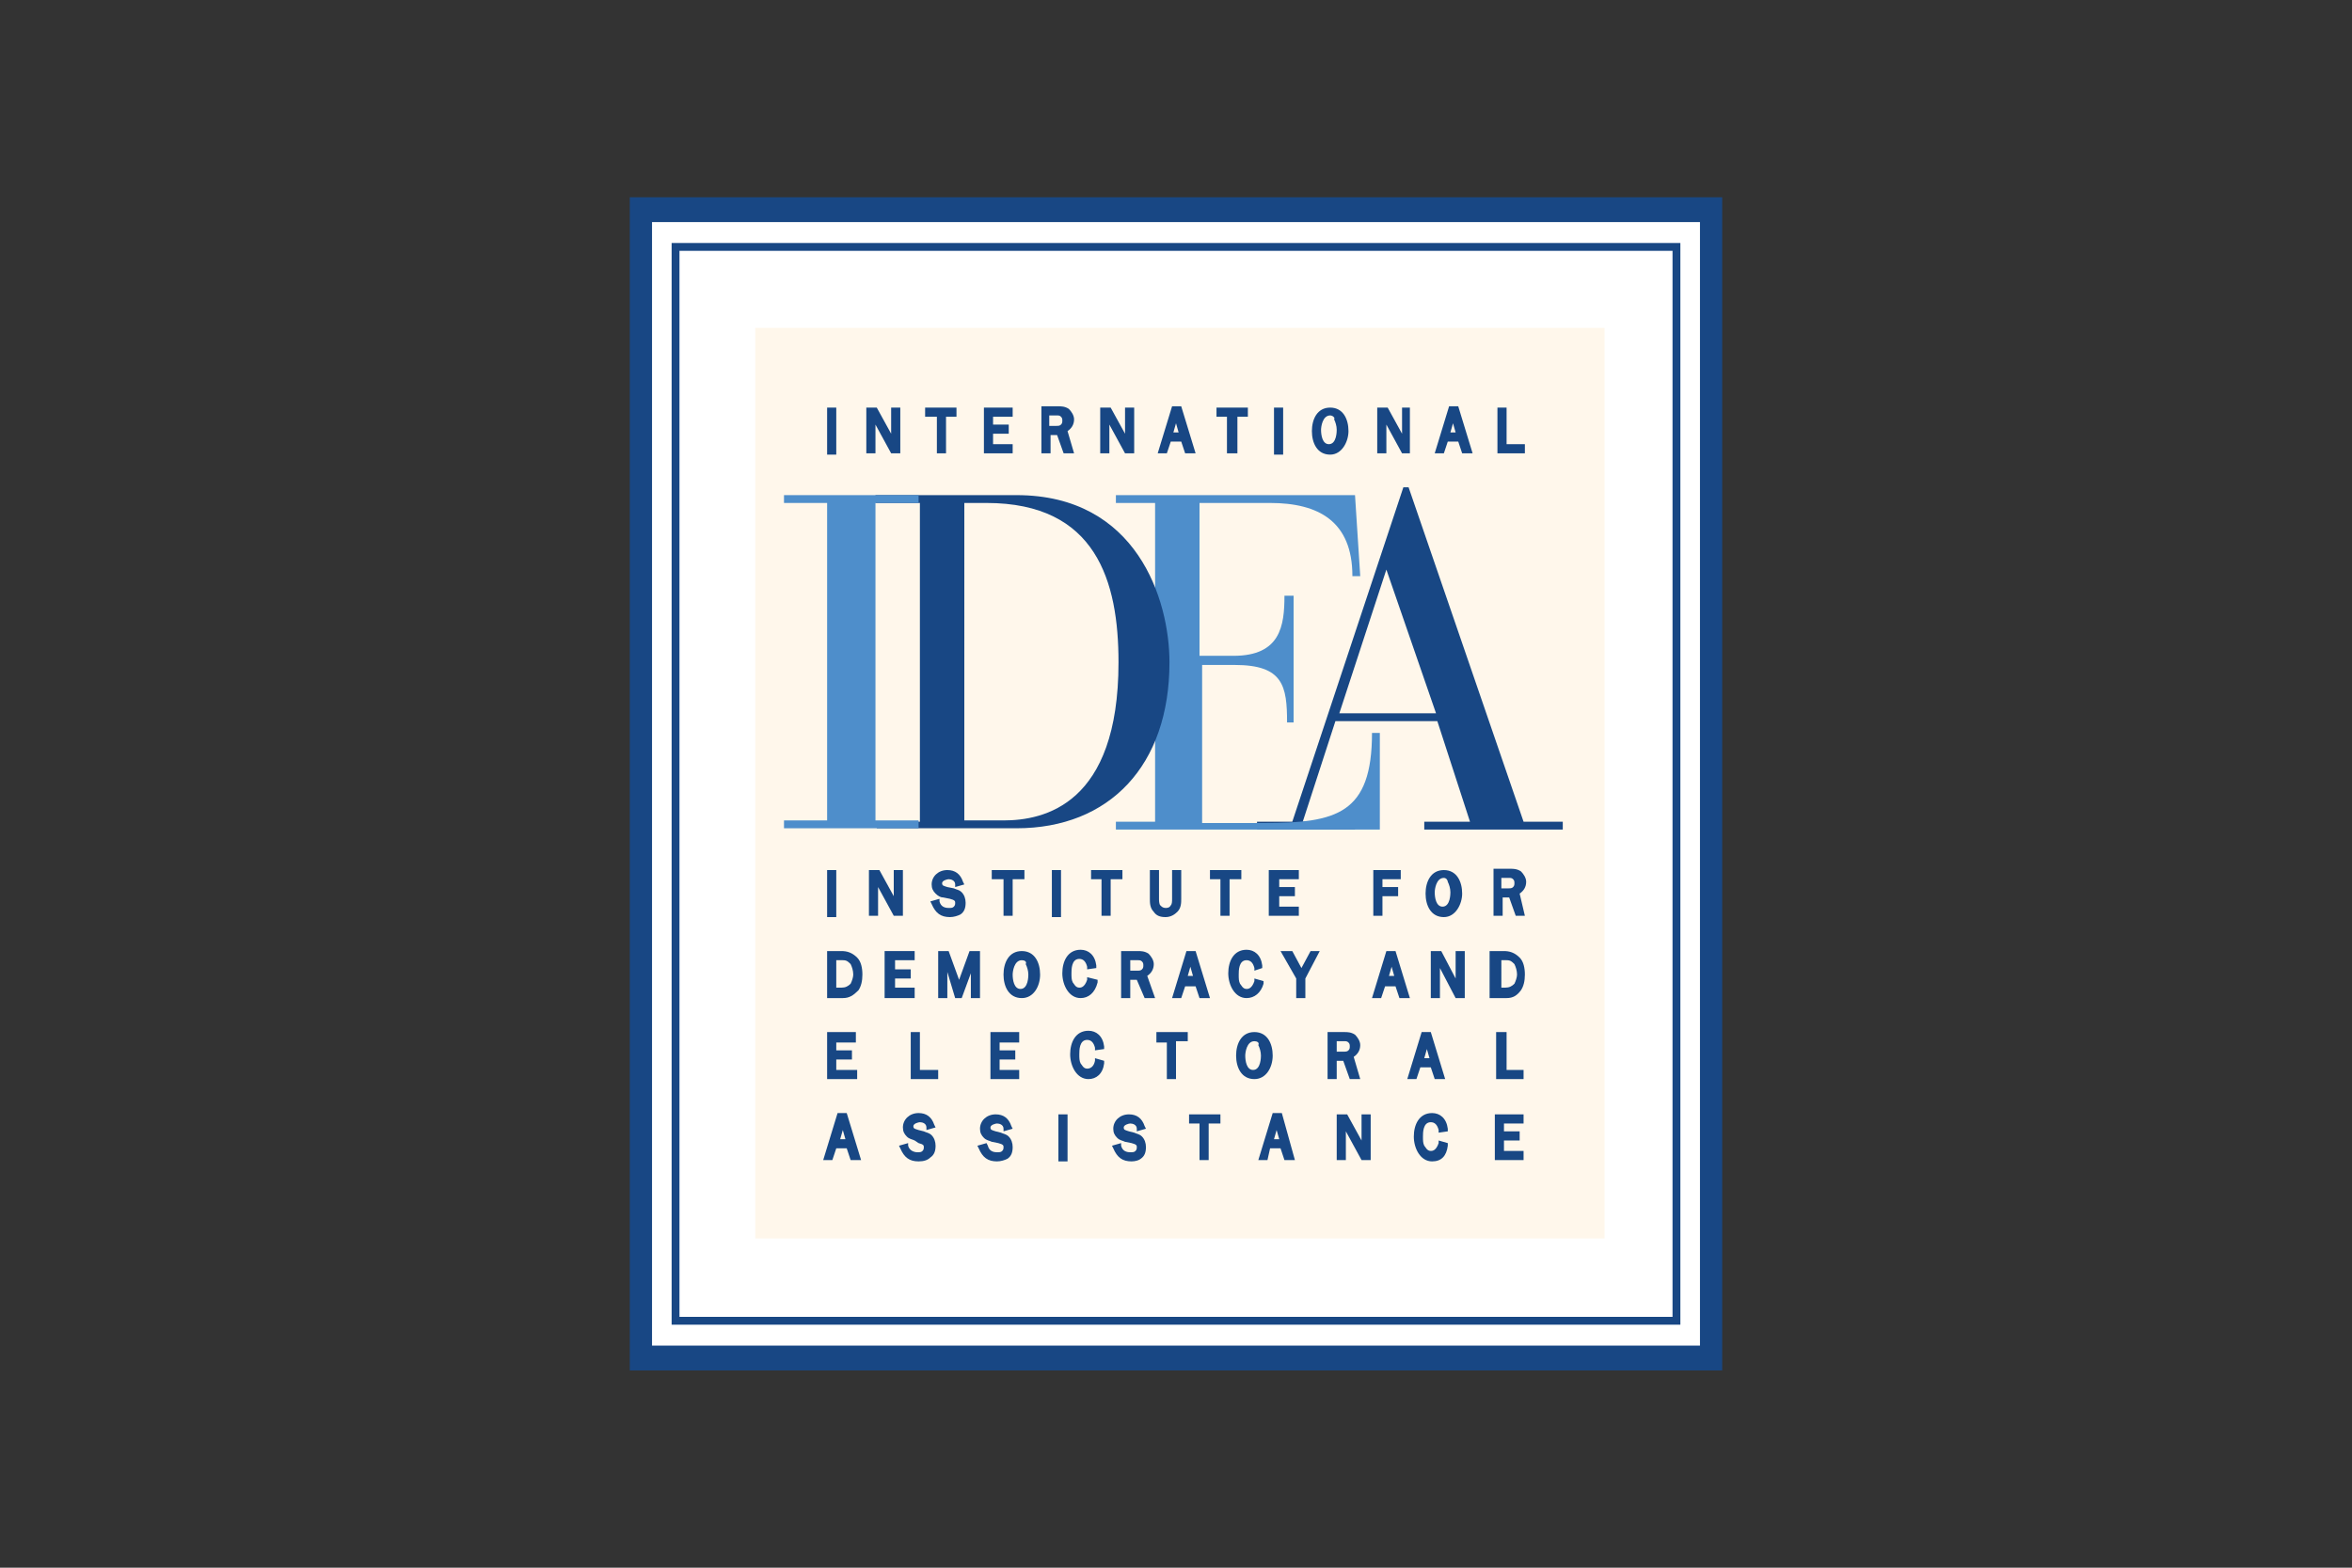
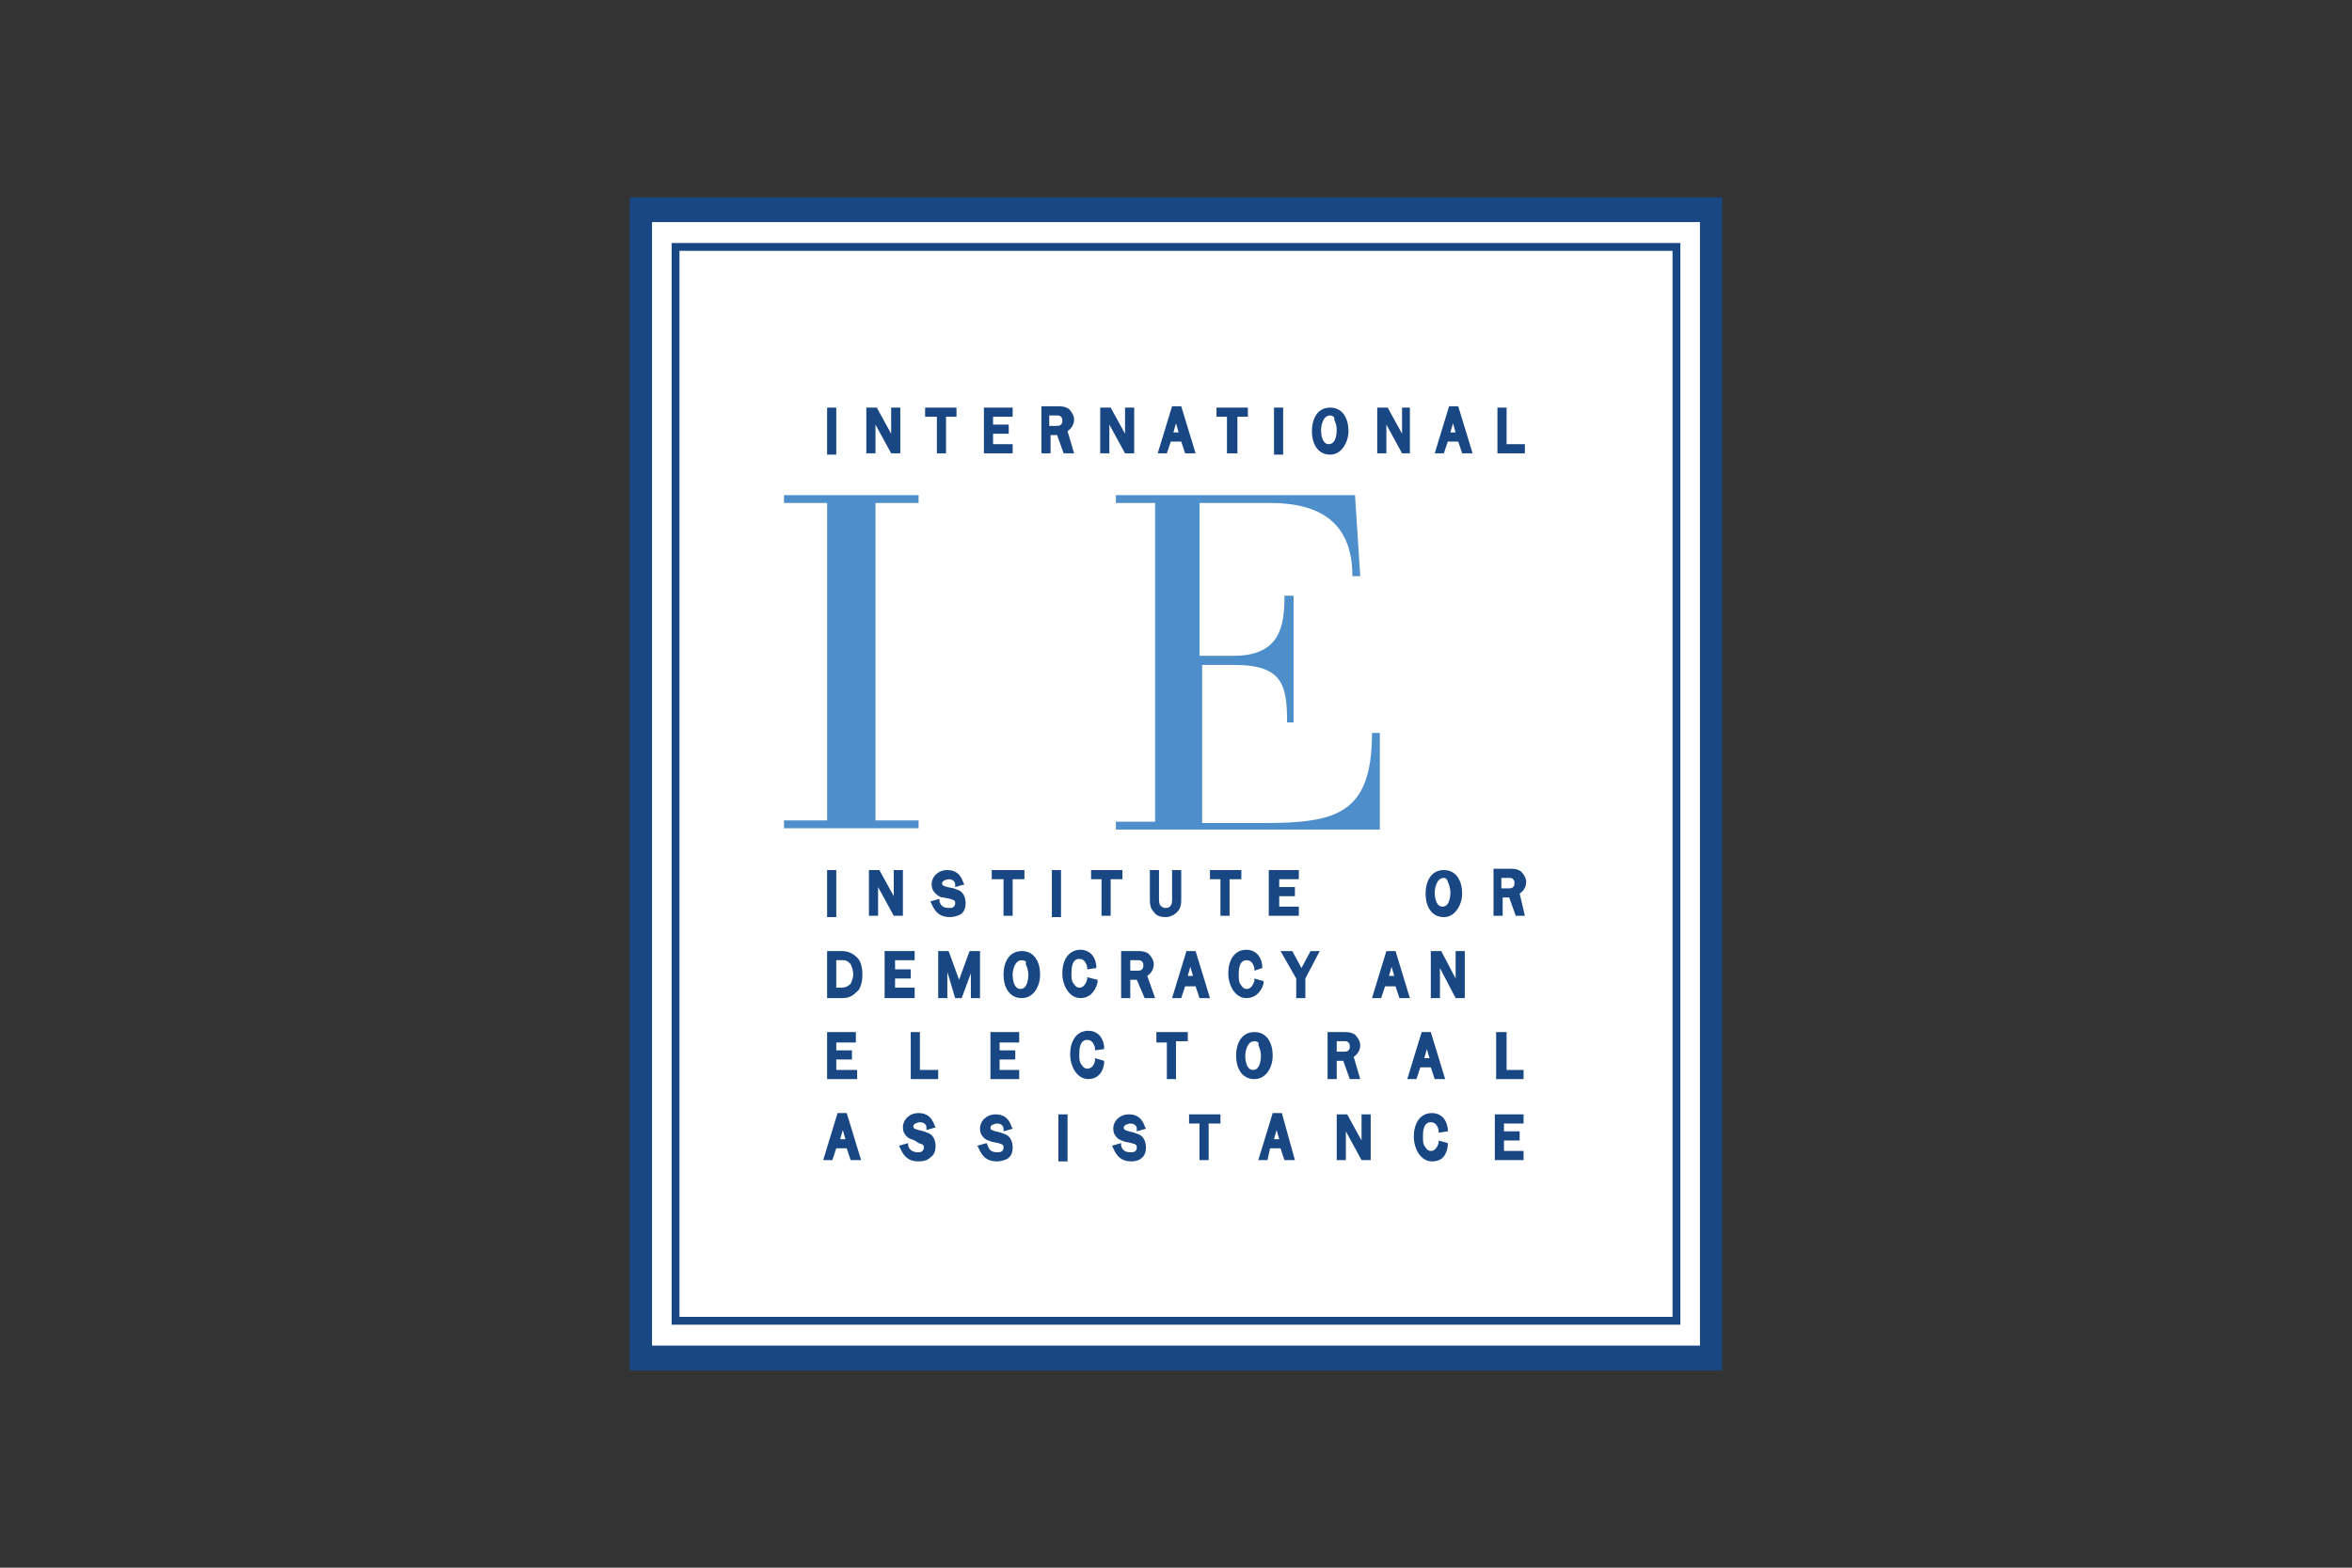
<svg xmlns="http://www.w3.org/2000/svg" version="1.1" id="Layer_1" x="0px" y="0px" viewBox="0 0 180 120" style="enable-background:new 0 0 180 120;" xml:space="preserve">
  <rect x="0" y="0" width="180" height="120" fill="#333333" stroke="none" />
  <style type="text/css">
	.st0{fill:#FFFFFF;}
	.st1{fill:#184784;}
	.st2{fill:#FFF7EB;}
	.st3{fill:#4E8ECB;}
</style>
  <g>
    <rect x="49" y="16.1" class="st0" width="81.9" height="87.9" />
    <path class="st1" d="M49.9,103h80.2V17H49.9V103z M131.8,104.9H48.2V15.1h83.6V104.9z" />
-     <rect x="57.8" y="25.1" class="st2" width="65" height="69.7" />
-     <path class="st1" d="M106.1,43.6L106.1,43.6l-3.6,11h7.4L106.1,43.6z M110,55.2h-7.8l-2.5,7.7h2.1h1.9v0.6h-7.5v-0.6h2.7l8.5-25.6   h0.4l8.8,25.6h3v0.6H109v-0.6h3.5L110,55.2z" />
    <g>
      <path class="st3" d="M88.4,38.5h-3v-0.6h18.3l0.4,6.2h-0.6c0-4.2-2.6-5.6-6.3-5.6h-5.4v11.7h2.6c3.6,0,3.9-2.3,3.9-4.6H99v9.7    h-0.5c0-2.8-0.3-4.4-4-4.4h-2.5v12.1h4.7c5.6,0,8.3-0.7,8.3-6.9h0.6v7.4H85.4v-0.6h3V38.5z" />
-       <path class="st1" d="M73.8,62.8h3c3.1,0,8.8-1.2,8.8-12.1c0-6.2-1.7-12.2-10.1-12.2h-1.7V62.8z M70.3,38.5h-3.3v-0.6h10.8    c9.2,0,11.7,8,11.7,12.8c0,7.9-4.6,12.7-11.7,12.7H67.1v-0.5h3.3V38.5z" />
    </g>
    <polygon class="st3" points="63.3,38.5 60,38.5 60,37.9 70.3,37.9 70.3,38.5 67,38.5 67,62.8 70.3,62.8 70.3,63.4 60,63.4 60,62.8    63.3,62.8  " />
    <path class="st1" d="M52,100.8H128V19.2H52V100.8z M128.6,101.4H51.4V18.6h77.2V101.4z" />
    <rect x="63.3" y="31.2" class="st1" width="0.7" height="3.6" />
    <polyline class="st1" points="66.7,31.2 67.1,31.2 68.2,33.2 68.2,31.2 68.9,31.2 68.9,34.7 68.2,34.7 67,32.5 67,34.7 66.3,34.7    66.3,31.2 66.6,31.2  " />
    <polygon class="st1" points="72.4,34.7 71.7,34.7 71.7,31.9 70.8,31.9 70.8,31.2 73.2,31.2 73.2,31.9 72.4,31.9  " />
    <polygon class="st1" points="75.3,31.2 75.3,34.7 77.5,34.7 77.5,34 76,34 76,33.2 77.2,33.2 77.2,32.5 76,32.5 76,31.9 77.5,31.9    77.5,31.2  " />
    <g>
      <path class="st1" d="M80.3,32.6h0.5c0.2,0,0.3,0,0.4-0.1c0.1-0.1,0.1-0.2,0.1-0.3c0-0.1,0-0.2-0.1-0.3c-0.1-0.1-0.2-0.1-0.3-0.1    h-0.6V32.6z M82.2,34.7h-0.8l-0.5-1.4h-0.5v1.4h-0.7v-3.6h1.3c0.2,0,0.5,0,0.8,0.2c0.2,0.2,0.4,0.5,0.4,0.8c0,0.4-0.2,0.7-0.5,0.9    L82.2,34.7z" />
    </g>
    <polyline class="st1" points="84.6,31.2 85,31.2 86.1,33.2 86.1,31.2 86.8,31.2 86.8,34.7 86.1,34.7 84.9,32.5 84.9,34.7    84.2,34.7 84.2,31.2 84.5,31.2  " />
    <path class="st1" d="M89.8,33.1h0.4L90,32.4L89.8,33.1z M91.5,34.7h-0.8l-0.3-0.9h-0.8l-0.3,0.9h-0.7l1.1-3.6h0.7L91.5,34.7z" />
    <polygon class="st1" points="94.7,34.7 93.9,34.7 93.9,31.9 93.1,31.9 93.1,31.2 95.5,31.2 95.5,31.9 94.7,31.9  " />
    <rect x="97.5" y="31.2" class="st1" width="0.7" height="3.6" />
    <g>
      <path class="st1" d="M101.8,31.8c-0.6,0-0.7,0.9-0.7,1.1c0,0.4,0.1,1.1,0.6,1.1c0.6,0,0.6-1,0.6-1.1c0-0.3-0.1-0.6-0.2-0.8    C102.2,32,102,31.8,101.8,31.8 M101.8,34.8c-1,0-1.4-0.9-1.4-1.8c0-0.9,0.4-1.8,1.4-1.8c1,0,1.4,0.9,1.4,1.8    C103.2,33.8,102.7,34.8,101.8,34.8" />
    </g>
    <polyline class="st1" points="105.8,31.2 106.2,31.2 107.3,33.2 107.3,31.2 107.9,31.2 107.9,34.7 107.3,34.7 106.1,32.5    106.1,34.7 105.4,34.7 105.4,31.2 105.7,31.2  " />
    <path class="st1" d="M111,33.1h0.4l-0.2-0.7L111,33.1z M112.7,34.7h-0.8l-0.3-0.9h-0.8l-0.3,0.9h-0.7l1.1-3.6h0.7L112.7,34.7z" />
    <polygon class="st1" points="114.6,31.2 114.6,34.7 116.7,34.7 116.7,34 115.3,34 115.3,31.2  " />
    <rect x="63.3" y="66.6" class="st1" width="0.7" height="3.6" />
    <polyline class="st1" points="66.9,66.6 67.3,66.6 68.4,68.6 68.4,66.6 69.1,66.6 69.1,70.1 68.4,70.1 67.2,67.9 67.2,70.1    66.5,70.1 66.5,66.6 66.8,66.6  " />
    <g>
      <path class="st1" d="M72.7,70.2c-0.7,0-1.1-0.3-1.4-1l-0.1-0.2l0.7-0.2l0,0.2c0.1,0.4,0.4,0.5,0.7,0.5c0.2,0,0.3,0,0.4-0.1    c0.1-0.1,0.1-0.2,0.1-0.3c0-0.1,0-0.2-0.4-0.3l-0.5-0.1c-0.2,0-0.4-0.1-0.6-0.3c-0.2-0.2-0.3-0.4-0.3-0.7c0-0.6,0.5-1.1,1.2-1.1    c0.6,0,1,0.3,1.2,0.9l0.1,0.2l-0.7,0.2l0-0.2c0-0.3-0.3-0.4-0.5-0.4c-0.1,0-0.5,0.1-0.5,0.3c0,0.2,0.1,0.2,0.4,0.3L73,68    c0.2,0.1,0.4,0.1,0.6,0.3c0.2,0.2,0.3,0.5,0.3,0.8c0,0.4-0.1,0.7-0.4,0.9C73.3,70.1,73,70.2,72.7,70.2" />
    </g>
    <polygon class="st1" points="77.5,70.1 76.8,70.1 76.8,67.3 75.9,67.3 75.9,66.6 78.4,66.6 78.4,67.3 77.5,67.3  " />
    <rect x="80.5" y="66.6" class="st1" width="0.7" height="3.6" />
    <path class="st1" d="M84.6,69.7L84.6,69.7V67V69.7z M85,70.1h-0.7v-2.8h-0.8v-0.7h2.4v0.7H85V70.1z" />
    <g>
      <path class="st1" d="M89.2,70.2c-0.4,0-0.7-0.1-0.9-0.4c-0.3-0.3-0.3-0.7-0.3-1v-2.2h0.7v2.2c0,0.1,0,0.4,0.1,0.5    c0.1,0.1,0.2,0.2,0.4,0.2c0.1,0,0.3,0,0.4-0.2c0.1-0.1,0.1-0.3,0.1-0.5v-2.2h0.7v2.2c0,0.3,0,0.7-0.3,1    C89.9,70,89.6,70.2,89.2,70.2" />
    </g>
    <polygon class="st1" points="94.1,70.1 93.4,70.1 93.4,67.3 92.6,67.3 92.6,66.6 95,66.6 95,67.3 94.1,67.3  " />
    <polygon class="st1" points="97.1,66.6 97.1,70.1 99.4,70.1 99.4,69.4 97.9,69.4 97.9,68.6 99.1,68.6 99.1,67.9 97.9,67.9    97.9,67.3 99.4,67.3 99.4,66.6  " />
-     <polygon class="st1" points="105.1,66.6 105.1,70.1 105.8,70.1 105.8,68.6 107,68.6 107,67.9 105.8,67.9 105.8,67.3 107.2,67.3    107.2,66.6  " />
    <g>
      <path class="st1" d="M110.5,67.2c-0.6,0-0.7,0.9-0.7,1.1c0,0.4,0.1,1.1,0.6,1.1c0.6,0,0.6-1,0.6-1.1c0-0.3-0.1-0.6-0.2-0.8    C110.8,67.4,110.7,67.2,110.5,67.2 M110.5,70.2c-1,0-1.4-0.9-1.4-1.8c0-0.9,0.4-1.8,1.4-1.8c1,0,1.4,0.9,1.4,1.8    C111.9,69.2,111.4,70.2,110.5,70.2" />
      <path class="st1" d="M114.9,68h0.5c0.2,0,0.3,0,0.4-0.1c0.1-0.1,0.1-0.2,0.1-0.3c0-0.1,0-0.2-0.1-0.3c-0.1-0.1-0.2-0.1-0.3-0.1    h-0.6V68z M116.7,70.1H116l-0.5-1.4h-0.5v1.4h-0.7v-3.6h1.3c0.2,0,0.5,0,0.8,0.2c0.2,0.2,0.4,0.5,0.4,0.8c0,0.4-0.2,0.7-0.5,0.9    L116.7,70.1z" />
      <path class="st1" d="M64,75.6h0.4c0.3,0,0.5-0.1,0.7-0.3c0.1-0.2,0.2-0.5,0.2-0.7c0-0.3-0.1-0.6-0.2-0.8c-0.2-0.2-0.3-0.3-0.6-0.3    H64V75.6z M64.5,76.4h-1.2v-3.6h1.1c0.4,0,0.8,0.1,1.2,0.5c0.3,0.3,0.4,0.8,0.4,1.3c0,0.5-0.1,0.9-0.3,1.2    C65.3,76.2,65,76.4,64.5,76.4" />
    </g>
    <polygon class="st1" points="67.7,72.8 67.7,76.4 70,76.4 70,75.6 68.5,75.6 68.5,74.9 69.7,74.9 69.7,74.2 68.5,74.2 68.5,73.5    70,73.5 70,72.8  " />
    <polygon class="st1" points="75,76.4 74.3,76.4 74.3,74.5 73.6,76.4 73.1,76.4 72.5,74.4 72.5,76.4 71.8,76.4 71.8,72.8 72.6,72.8    73.4,75 74.2,72.8 75,72.8  " />
    <g>
      <path class="st1" d="M78.2,73.5c-0.6,0-0.7,0.9-0.7,1.1c0,0.4,0.1,1.1,0.6,1.1c0.6,0,0.6-1,0.6-1.1c0-0.3-0.1-0.6-0.2-0.8    C78.6,73.6,78.4,73.5,78.2,73.5 M78.2,76.4c-1,0-1.4-0.9-1.4-1.8c0-0.9,0.4-1.8,1.4-1.8c1,0,1.4,0.9,1.4,1.8    C79.6,75.5,79.1,76.4,78.2,76.4" />
      <path class="st1" d="M82.7,76.4c-0.9,0-1.4-1-1.4-1.9c0-0.9,0.4-1.8,1.4-1.8c0.6,0,1.1,0.4,1.2,1.2l0,0.2l-0.7,0.1l0-0.2    c-0.1-0.4-0.3-0.6-0.6-0.6c-0.6,0-0.6,0.8-0.6,1.1c0,0.3,0,0.5,0.1,0.7c0.1,0.1,0.2,0.4,0.5,0.4c0.1,0,0.4,0,0.6-0.6l0-0.2L84,75    l0,0.2C83.8,76,83.3,76.4,82.7,76.4" />
      <path class="st1" d="M86.5,74.3H87c0.2,0,0.3,0,0.4-0.1c0.1-0.1,0.1-0.2,0.1-0.3c0-0.1,0-0.2-0.1-0.3c-0.1-0.1-0.2-0.1-0.3-0.1    h-0.6V74.3z M88.4,76.4h-0.8L87,75h-0.5v1.4h-0.7v-3.6h1.3c0.2,0,0.5,0,0.8,0.2c0.2,0.2,0.4,0.5,0.4,0.8c0,0.4-0.2,0.7-0.5,0.9    L88.4,76.4z" />
    </g>
    <path class="st1" d="M90.9,74.7h0.4l-0.2-0.7L90.9,74.7z M92.6,76.4h-0.8l-0.3-0.9h-0.8l-0.3,0.9h-0.7l1.1-3.6h0.7L92.6,76.4z" />
    <g>
      <path class="st1" d="M95.4,76.4c-0.9,0-1.4-1-1.4-1.9c0-0.9,0.4-1.8,1.4-1.8c0.6,0,1.1,0.4,1.2,1.2l0,0.2L96,74.3l0-0.2    c-0.1-0.4-0.3-0.6-0.6-0.6c-0.6,0-0.6,0.8-0.6,1.1c0,0.3,0,0.5,0.1,0.7c0.1,0.1,0.2,0.4,0.5,0.4c0.1,0,0.4,0,0.6-0.6l0-0.2    l0.7,0.2l0,0.2C96.5,76,96,76.4,95.4,76.4" />
    </g>
    <polygon class="st1" points="99.9,76.4 99.2,76.4 99.2,74.9 98,72.8 98.9,72.8 99.6,74.1 100.3,72.8 101,72.8 99.9,74.9  " />
    <path class="st1" d="M106.3,74.7h0.4l-0.2-0.7L106.3,74.7z M107.9,76.4h-0.8l-0.3-0.9h-0.8l-0.3,0.9h-0.7l1.1-3.6h0.7L107.9,76.4z" />
    <polyline class="st1" points="109.9,72.8 110.3,72.8 111.4,74.9 111.4,72.8 112.1,72.8 112.1,76.4 111.4,76.4 110.2,74.1    110.2,76.4 109.5,76.4 109.5,72.8 109.8,72.8  " />
    <g>
-       <path class="st1" d="M114.8,75.6h0.4c0.3,0,0.5-0.1,0.7-0.3c0.1-0.2,0.2-0.5,0.2-0.7c0-0.3-0.1-0.6-0.2-0.8    c-0.2-0.2-0.3-0.3-0.6-0.3h-0.4V75.6z M115.3,76.4H114v-3.6h1.1c0.4,0,0.8,0.1,1.2,0.5c0.3,0.3,0.4,0.8,0.4,1.3    c0,0.5-0.1,0.9-0.3,1.2C116.1,76.2,115.8,76.4,115.3,76.4" />
-     </g>
+       </g>
    <polygon class="st1" points="63.3,79 63.3,82.6 65.6,82.6 65.6,81.9 64,81.9 64,81.1 65.2,81.1 65.2,80.4 64,80.4 64,79.8    65.5,79.8 65.5,79  " />
    <polygon class="st1" points="69.7,79 69.7,82.6 71.8,82.6 71.8,81.9 70.4,81.9 70.4,79  " />
    <polygon class="st1" points="75.8,79 75.8,82.6 78,82.6 78,81.9 76.5,81.9 76.5,81.1 77.7,81.1 77.7,80.4 76.5,80.4 76.5,79.8    78,79.8 78,79  " />
    <g>
      <path class="st1" d="M83.3,82.6c-0.9,0-1.4-1-1.4-1.9c0-0.9,0.4-1.8,1.4-1.8c0.6,0,1.1,0.4,1.2,1.2l0,0.2l-0.7,0.1l0-0.2    c-0.1-0.4-0.3-0.6-0.6-0.6c-0.6,0-0.6,0.8-0.6,1.1c0,0.3,0,0.5,0.1,0.7c0.1,0.1,0.2,0.4,0.5,0.4c0.2,0,0.5-0.1,0.6-0.6l0-0.2    l0.7,0.2l0,0.2C84.4,82.2,83.9,82.6,83.3,82.6" />
    </g>
    <path class="st1" d="M89.6,82.2L89.6,82.2v-2.8V82.2z M90,82.6h-0.7v-2.8h-0.8V79h2.4v0.7H90V82.6z" />
    <g>
      <path class="st1" d="M96,79.7c-0.6,0-0.7,0.9-0.7,1.1c0,0.4,0.1,1.1,0.6,1.1c0.6,0,0.6-1,0.6-1.1c0-0.3-0.1-0.6-0.2-0.8    C96.4,79.8,96.2,79.7,96,79.7 M96,82.6c-1,0-1.4-0.9-1.4-1.8c0-0.9,0.4-1.8,1.4-1.8c1,0,1.4,0.9,1.4,1.8    C97.4,81.7,96.9,82.6,96,82.6" />
      <path class="st1" d="M102.3,80.5h0.5c0.2,0,0.3,0,0.4-0.1c0.1-0.1,0.1-0.2,0.1-0.3c0-0.1,0-0.2-0.1-0.3c-0.1-0.1-0.2-0.1-0.3-0.1    h-0.6V80.5z M104.1,82.6h-0.8l-0.5-1.4h-0.5v1.4h-0.7V79h1.3c0.2,0,0.5,0,0.8,0.2c0.2,0.2,0.4,0.5,0.4,0.8c0,0.4-0.2,0.7-0.5,0.9    L104.1,82.6z" />
    </g>
    <path class="st1" d="M109,81h0.4l-0.2-0.7L109,81z M110.6,82.6h-0.8l-0.3-0.9h-0.8l-0.3,0.9h-0.7l1.1-3.6h0.7L110.6,82.6z" />
    <polygon class="st1" points="114.5,79 114.5,82.6 116.6,82.6 116.6,81.9 115.3,81.9 115.3,79  " />
    <path class="st1" d="M64.3,87.2h0.4l-0.2-0.7L64.3,87.2z M65.9,88.8h-0.8l-0.3-0.9h-0.8l-0.3,0.9h-0.7l1.1-3.6h0.7L65.9,88.8z" />
    <g>
      <path class="st1" d="M70.3,88.9c-0.7,0-1.1-0.3-1.4-1l-0.1-0.2l0.7-0.2l0,0.2c0.1,0.4,0.5,0.5,0.7,0.5c0.2,0,0.3,0,0.4-0.1    c0.1-0.1,0.1-0.2,0.1-0.3c0-0.1,0-0.2-0.4-0.3L70,87.3c-0.2-0.1-0.4-0.1-0.6-0.3c-0.2-0.2-0.3-0.4-0.3-0.7c0-0.6,0.5-1.1,1.2-1.1    c0.6,0,1,0.3,1.2,0.9l0.1,0.2l-0.7,0.2l0-0.2c0-0.3-0.3-0.4-0.5-0.4c-0.1,0-0.5,0.1-0.5,0.3c0,0.2,0.1,0.2,0.4,0.3l0.4,0.1    c0.2,0.1,0.4,0.1,0.6,0.3c0.2,0.2,0.3,0.5,0.3,0.8c0,0.4-0.1,0.7-0.4,0.9C71,88.8,70.7,88.9,70.3,88.9" />
      <path class="st1" d="M76.3,88.9c-0.7,0-1.1-0.3-1.4-1l-0.1-0.2l0.7-0.2l0.1,0.2c0.1,0.4,0.4,0.5,0.7,0.5c0.2,0,0.3,0,0.4-0.1    c0.1-0.1,0.1-0.2,0.1-0.3c0-0.1,0-0.2-0.4-0.3l-0.5-0.1c-0.2-0.1-0.4-0.1-0.6-0.3c-0.2-0.2-0.3-0.4-0.3-0.7c0-0.6,0.5-1.1,1.2-1.1    c0.6,0,1,0.3,1.2,0.9l0.1,0.2l-0.7,0.2l0-0.2c0-0.3-0.3-0.4-0.5-0.4c-0.1,0-0.5,0.1-0.5,0.3c0,0.2,0.1,0.2,0.4,0.3l0.4,0.1    c0.2,0.1,0.4,0.1,0.6,0.3c0.2,0.2,0.3,0.5,0.3,0.8c0,0.4-0.1,0.7-0.4,0.9C76.9,88.8,76.6,88.9,76.3,88.9" />
    </g>
    <rect x="81" y="85.3" class="st1" width="0.7" height="3.6" />
    <g>
      <path class="st1" d="M86.6,88.9c-0.7,0-1.1-0.3-1.4-1l-0.1-0.2l0.7-0.2l0,0.2c0.1,0.4,0.4,0.5,0.7,0.5c0.2,0,0.3,0,0.4-0.1    c0.1-0.1,0.1-0.2,0.1-0.3c0-0.1,0-0.2-0.4-0.3l-0.5-0.1c-0.2-0.1-0.4-0.1-0.6-0.3c-0.2-0.2-0.3-0.4-0.3-0.7c0-0.6,0.5-1.1,1.2-1.1    c0.6,0,1,0.3,1.2,0.9l0.1,0.2l-0.7,0.2l0-0.2c0-0.3-0.3-0.4-0.5-0.4c-0.1,0-0.5,0.1-0.5,0.3c0,0.2,0.1,0.2,0.4,0.3l0.4,0.1    c0.2,0.1,0.4,0.1,0.6,0.3c0.2,0.2,0.3,0.5,0.3,0.8c0,0.4-0.1,0.7-0.4,0.9C87.2,88.8,86.9,88.9,86.6,88.9" />
    </g>
    <polygon class="st1" points="92.5,88.8 91.8,88.8 91.8,86 91,86 91,85.3 93.4,85.3 93.4,86 92.5,86  " />
    <path class="st1" d="M97.5,87.2h0.4l-0.2-0.7L97.5,87.2z M99.1,88.8h-0.8l-0.3-0.9h-0.8L97,88.8h-0.7l1.1-3.6h0.7L99.1,88.8z" />
    <polyline class="st1" points="102.7,85.3 103.1,85.3 104.2,87.3 104.2,85.3 104.9,85.3 104.9,88.8 104.2,88.8 103,86.6 103,88.8    102.3,88.8 102.3,85.3 102.6,85.3  " />
    <g>
      <path class="st1" d="M109.6,88.9c-0.9,0-1.4-1-1.4-1.9c0-0.9,0.4-1.8,1.4-1.8c0.6,0,1.1,0.4,1.2,1.2l0,0.2l-0.7,0.1l0-0.2    c-0.1-0.4-0.3-0.6-0.6-0.6c-0.6,0-0.6,0.8-0.6,1.1c0,0.3,0,0.5,0.1,0.7c0.1,0.1,0.2,0.4,0.5,0.4c0.1,0,0.4,0,0.6-0.6l0-0.2    l0.7,0.2l0,0.2C110.7,88.5,110.3,88.9,109.6,88.9" />
    </g>
    <polygon class="st1" points="114.4,85.3 114.4,88.8 116.6,88.8 116.6,88.1 115.1,88.1 115.1,87.3 116.3,87.3 116.3,86.6    115.1,86.6 115.1,86 116.6,86 116.6,85.3  " />
  </g>
</svg>